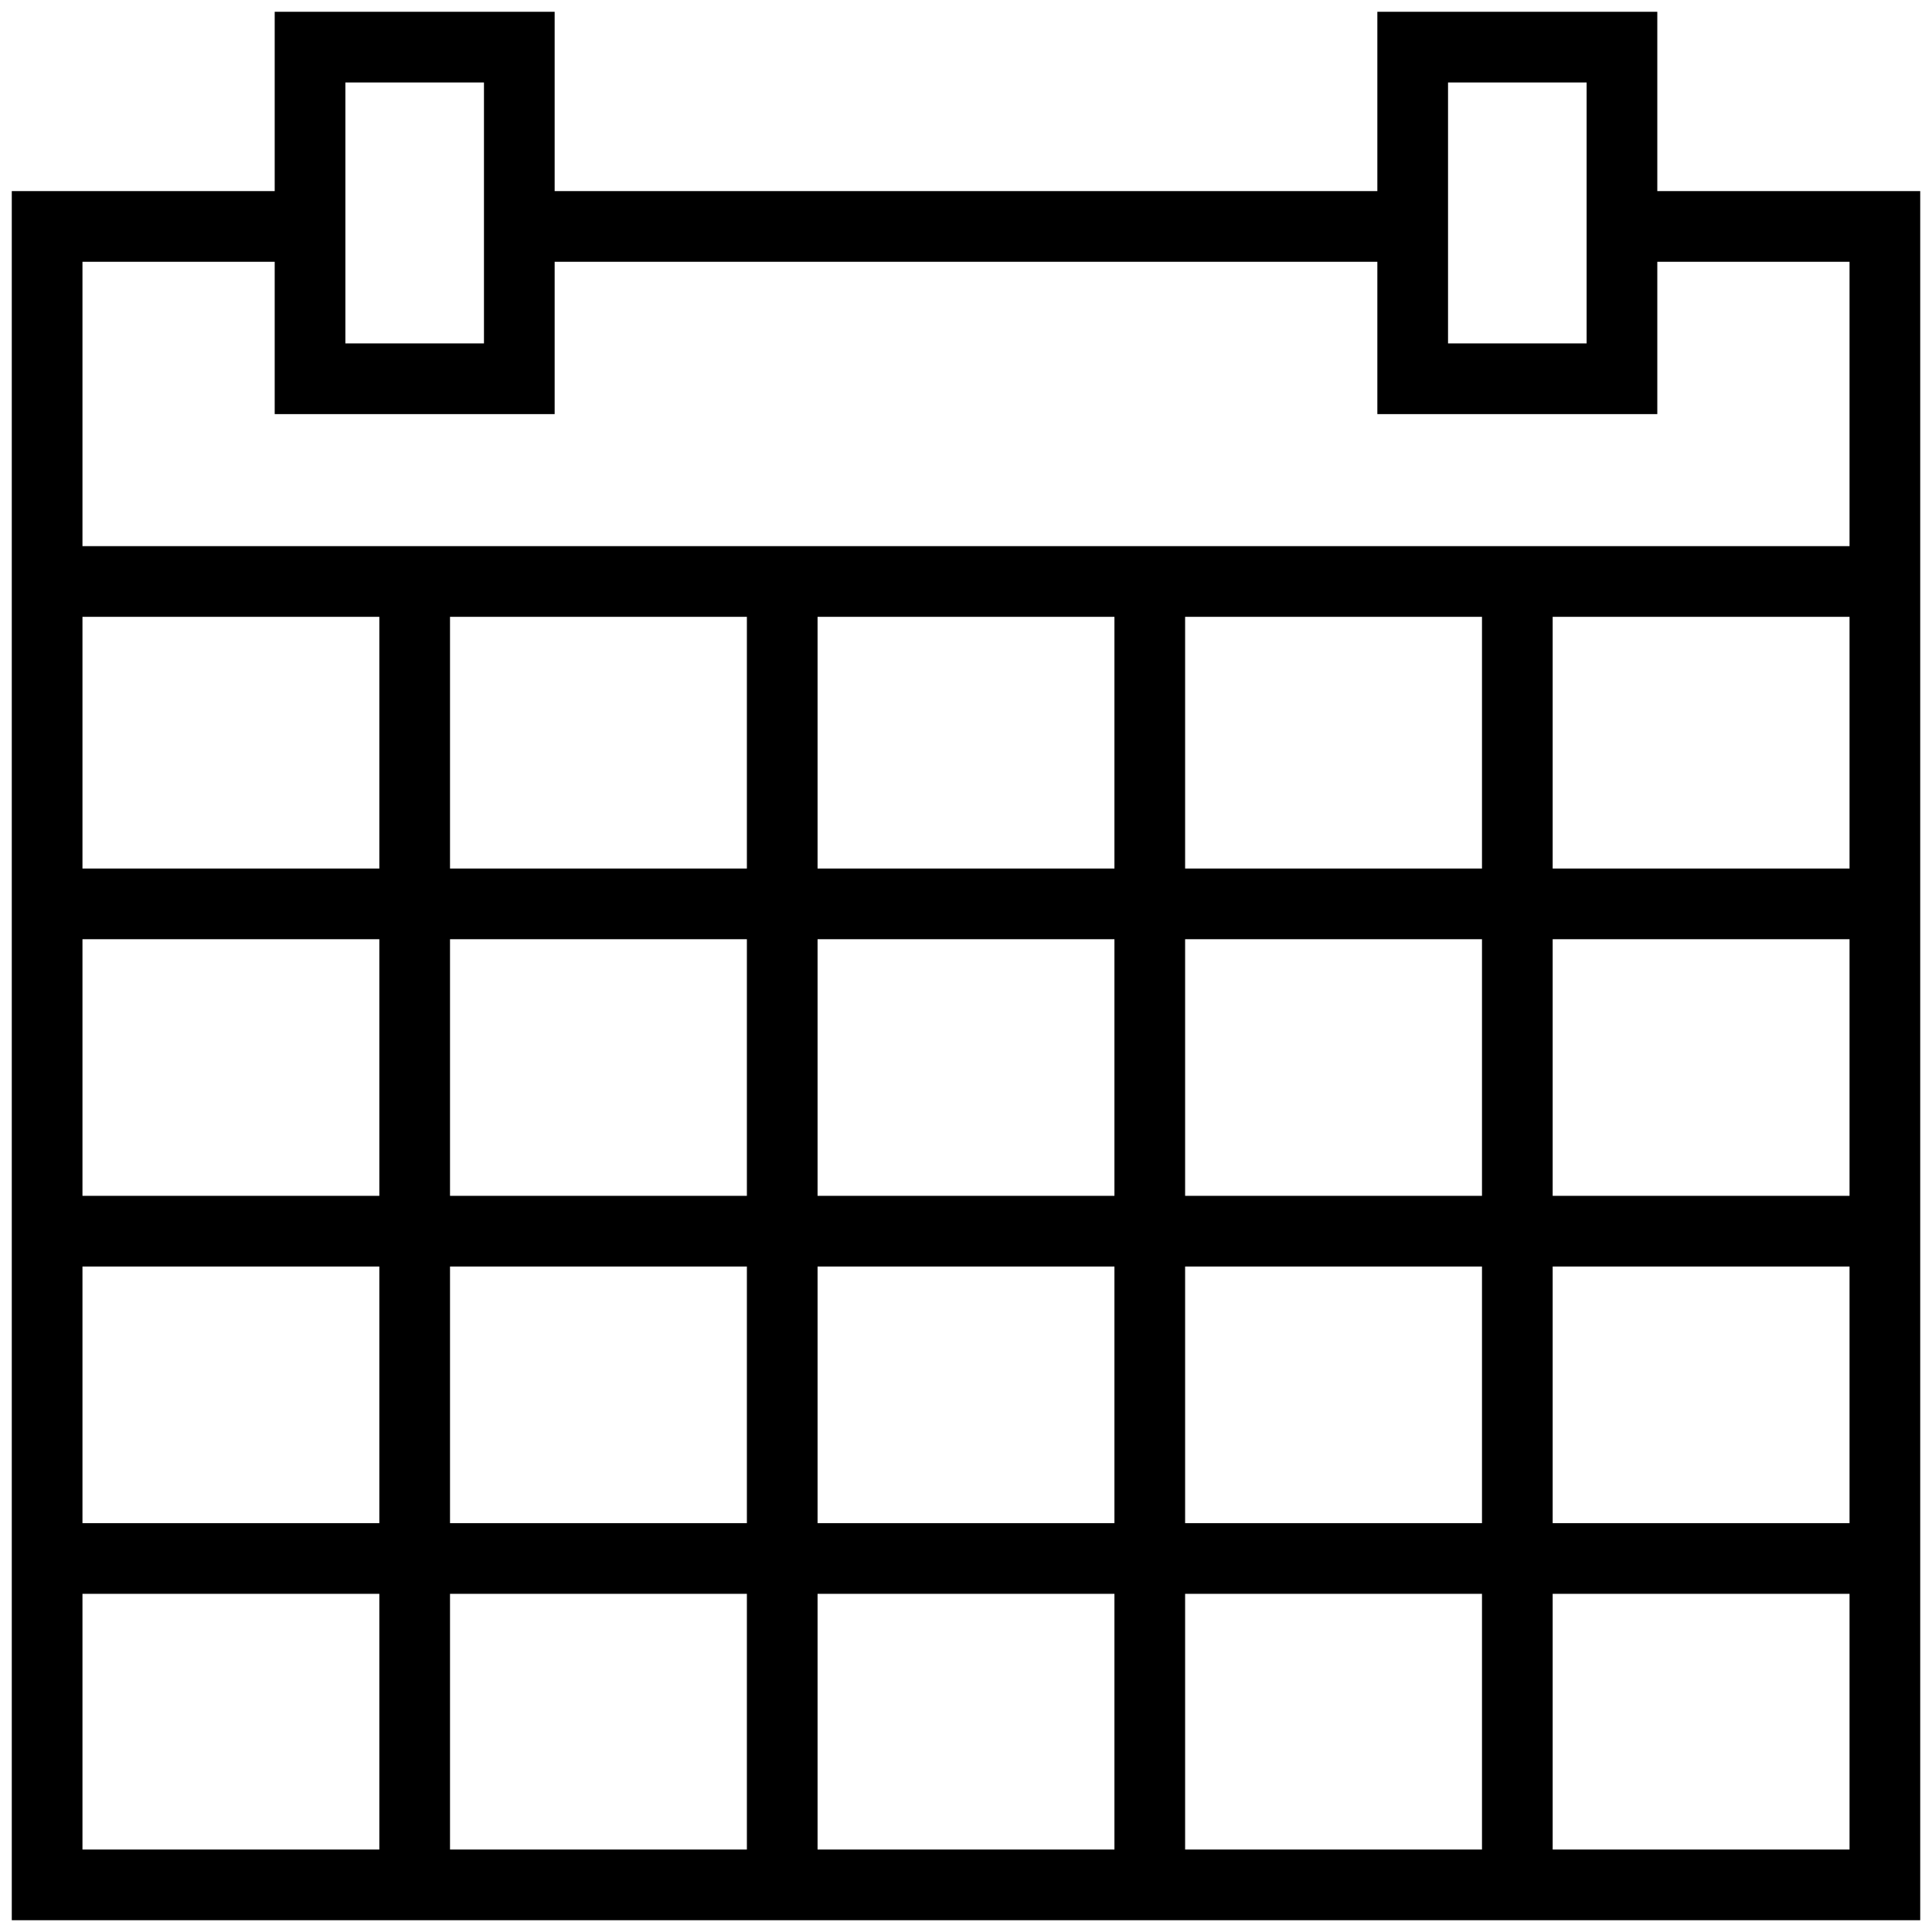
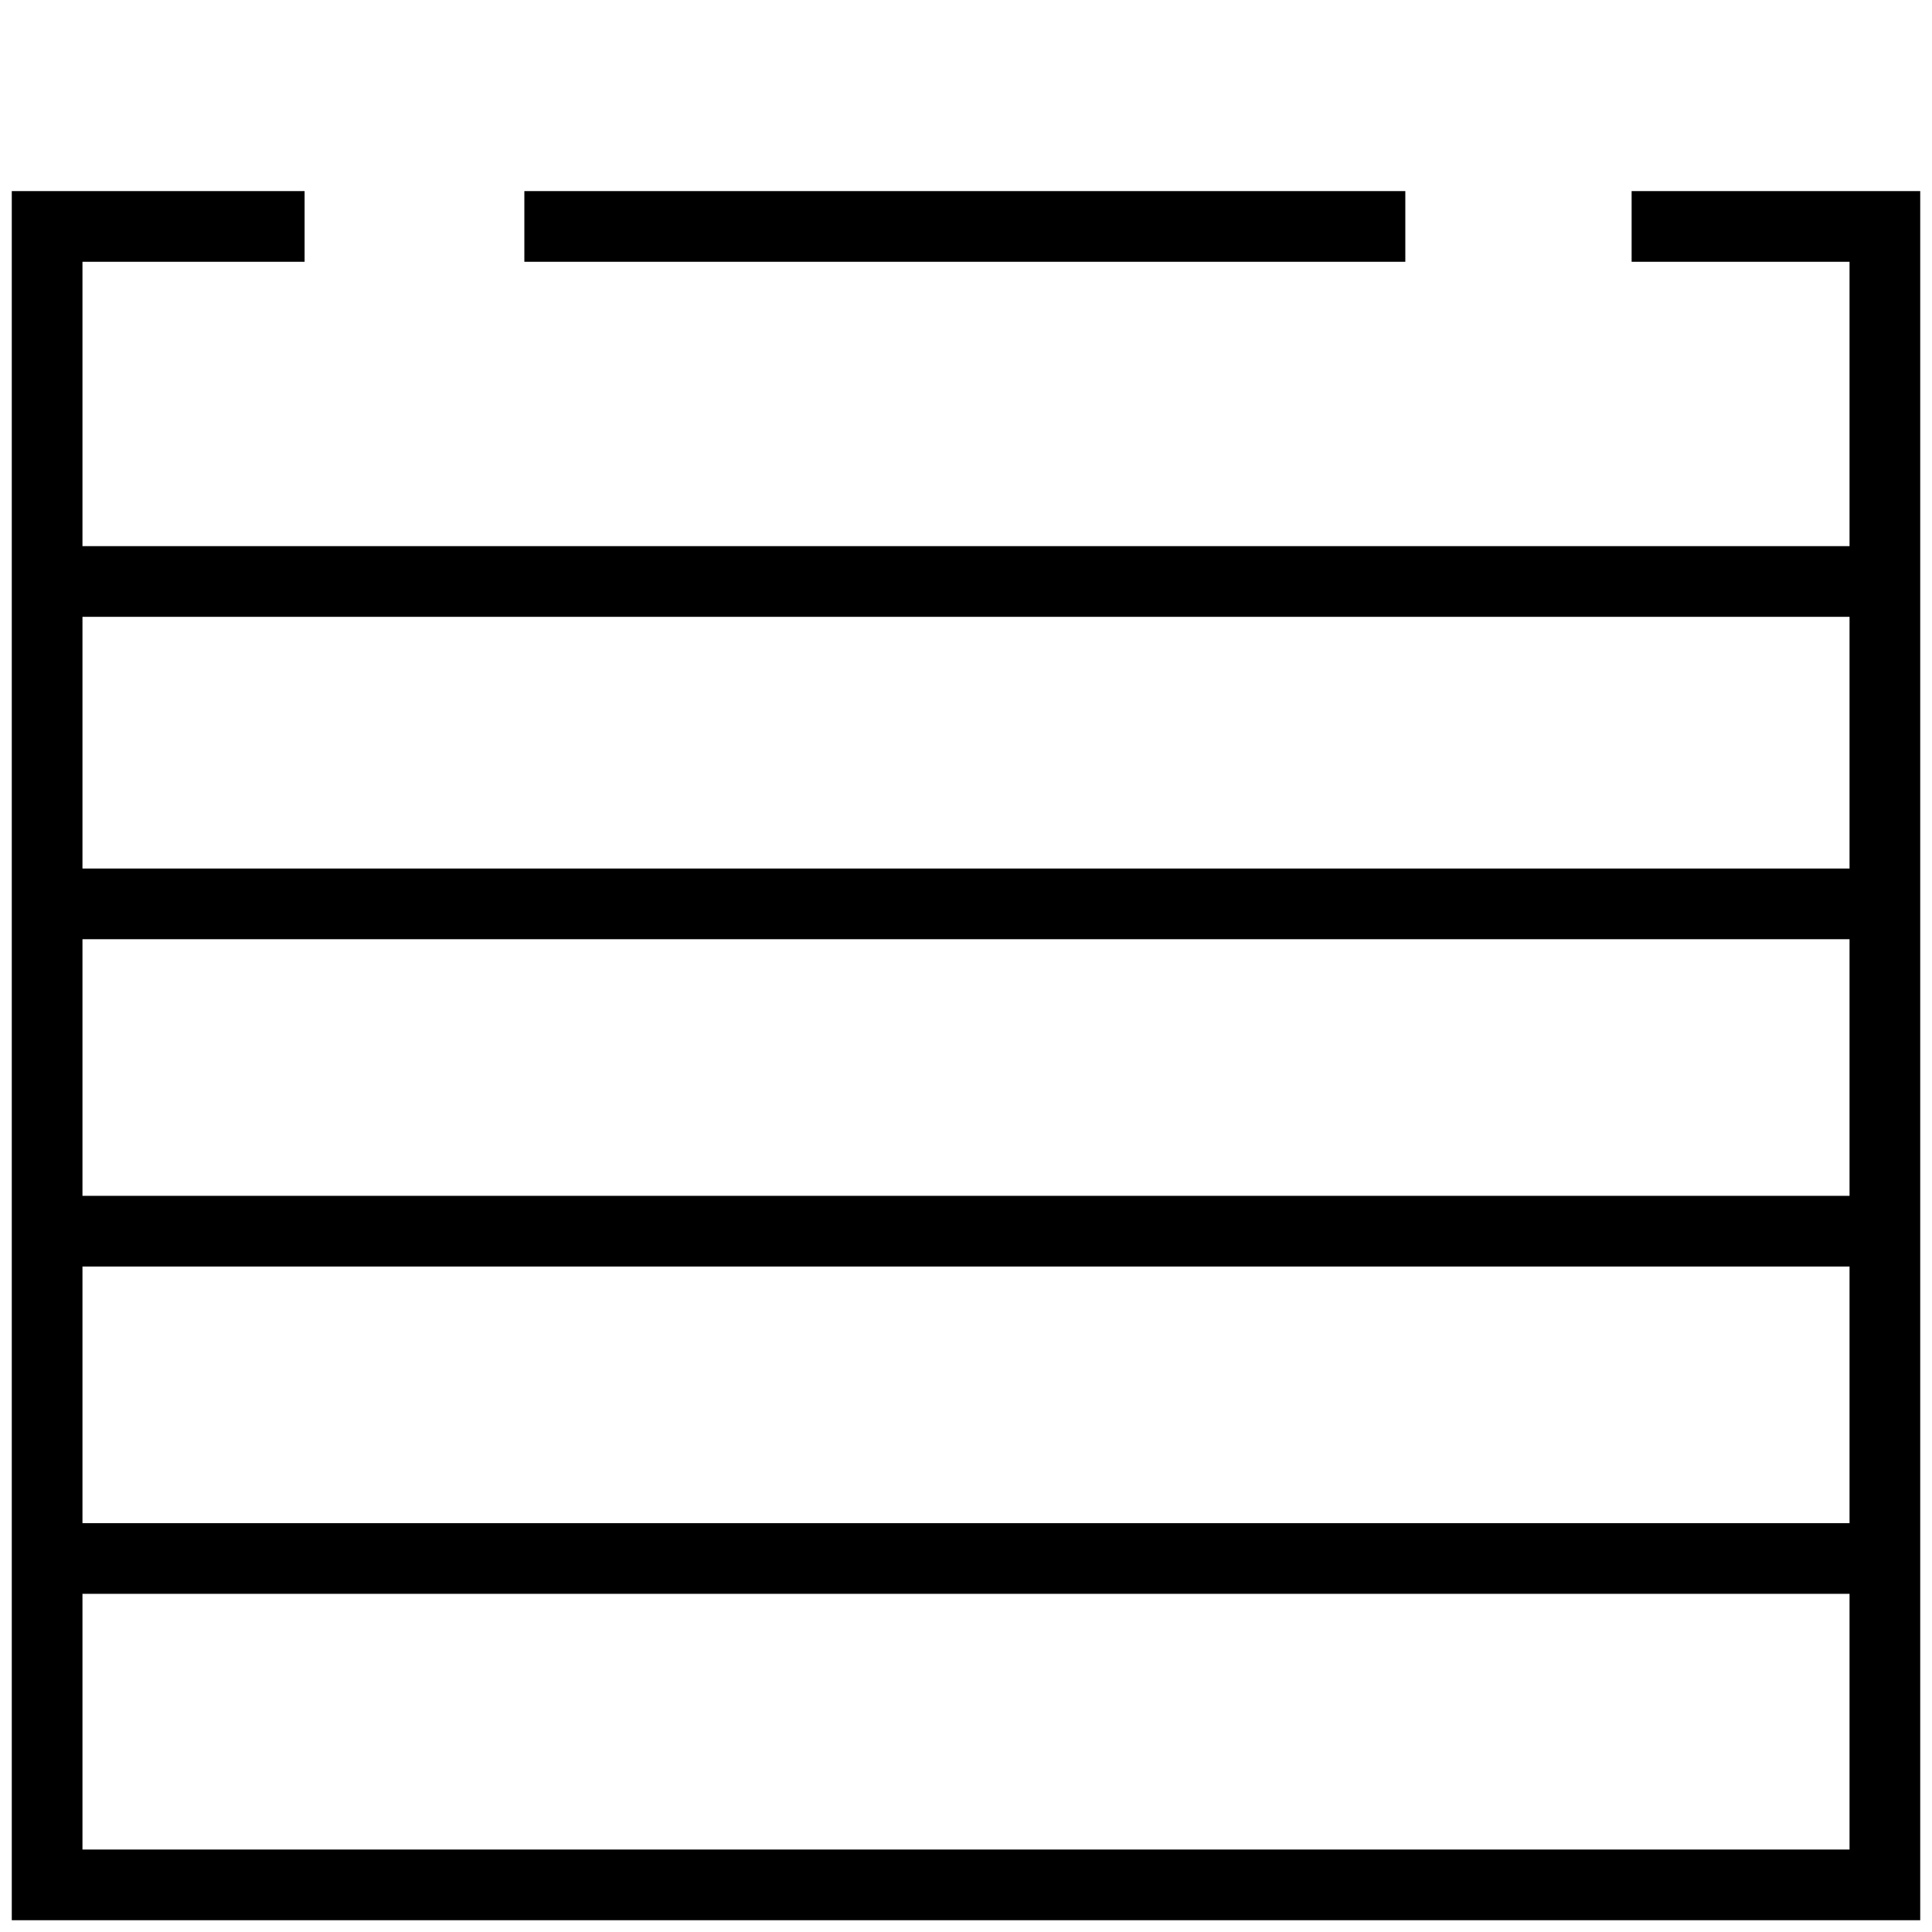
<svg xmlns="http://www.w3.org/2000/svg" aria-hidden="true" focusable="false" role="presentation" class="icon icon-calendar" viewBox="0 0 82 82" width="82" height="82">
  <path d="M2.255 24.68h77.384M2.255 38.363h77.384M2.255 52.255h77.384M2.255 66.147h77.384M59.646 9.611H22.255M12.928 9.611H2V80h78V9.611H69.251" stroke="#000000" fill="none" stroke-width="3px" />
-   <path d="M68.841 2h-8.882v14.076h8.882V2ZM22.041 2h-8.882v14.076h8.882V2ZM17.6 25.104v54.302M33.2 25.104v54.302M48.8 25.104v54.302M64.4 25.104v54.302" stroke="#000000" fill="none" stroke-width="3px" />
</svg>